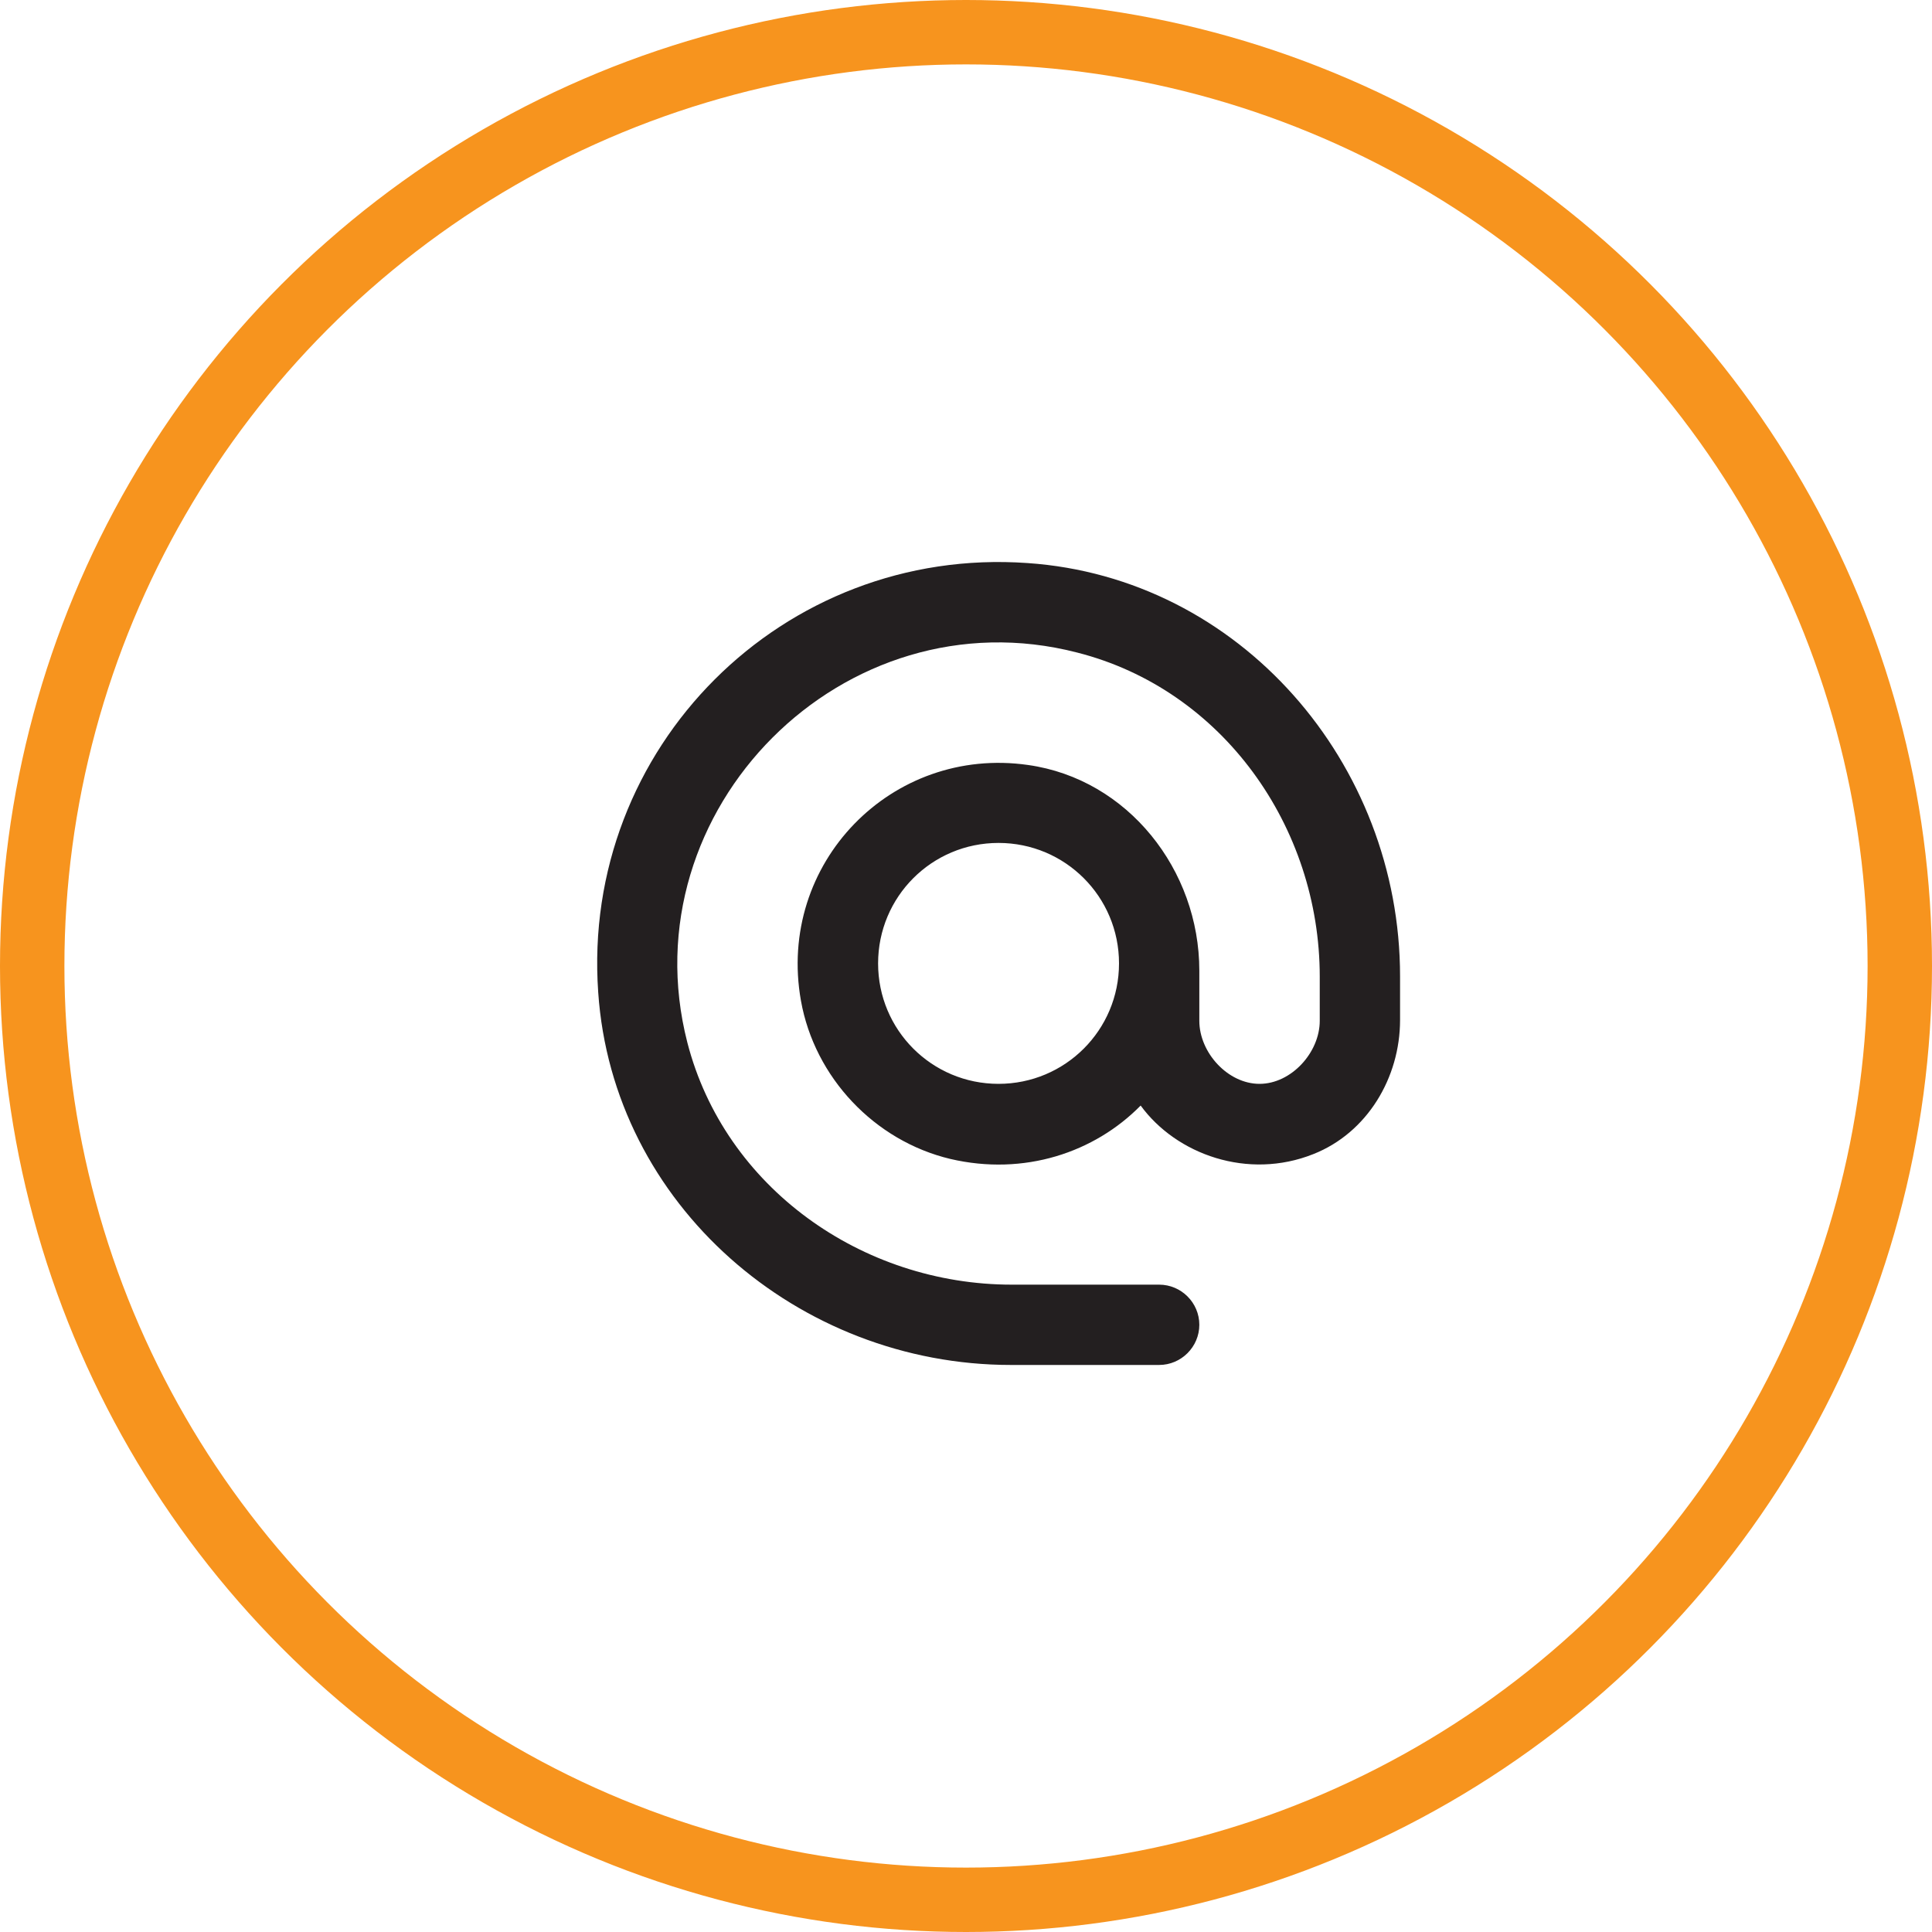
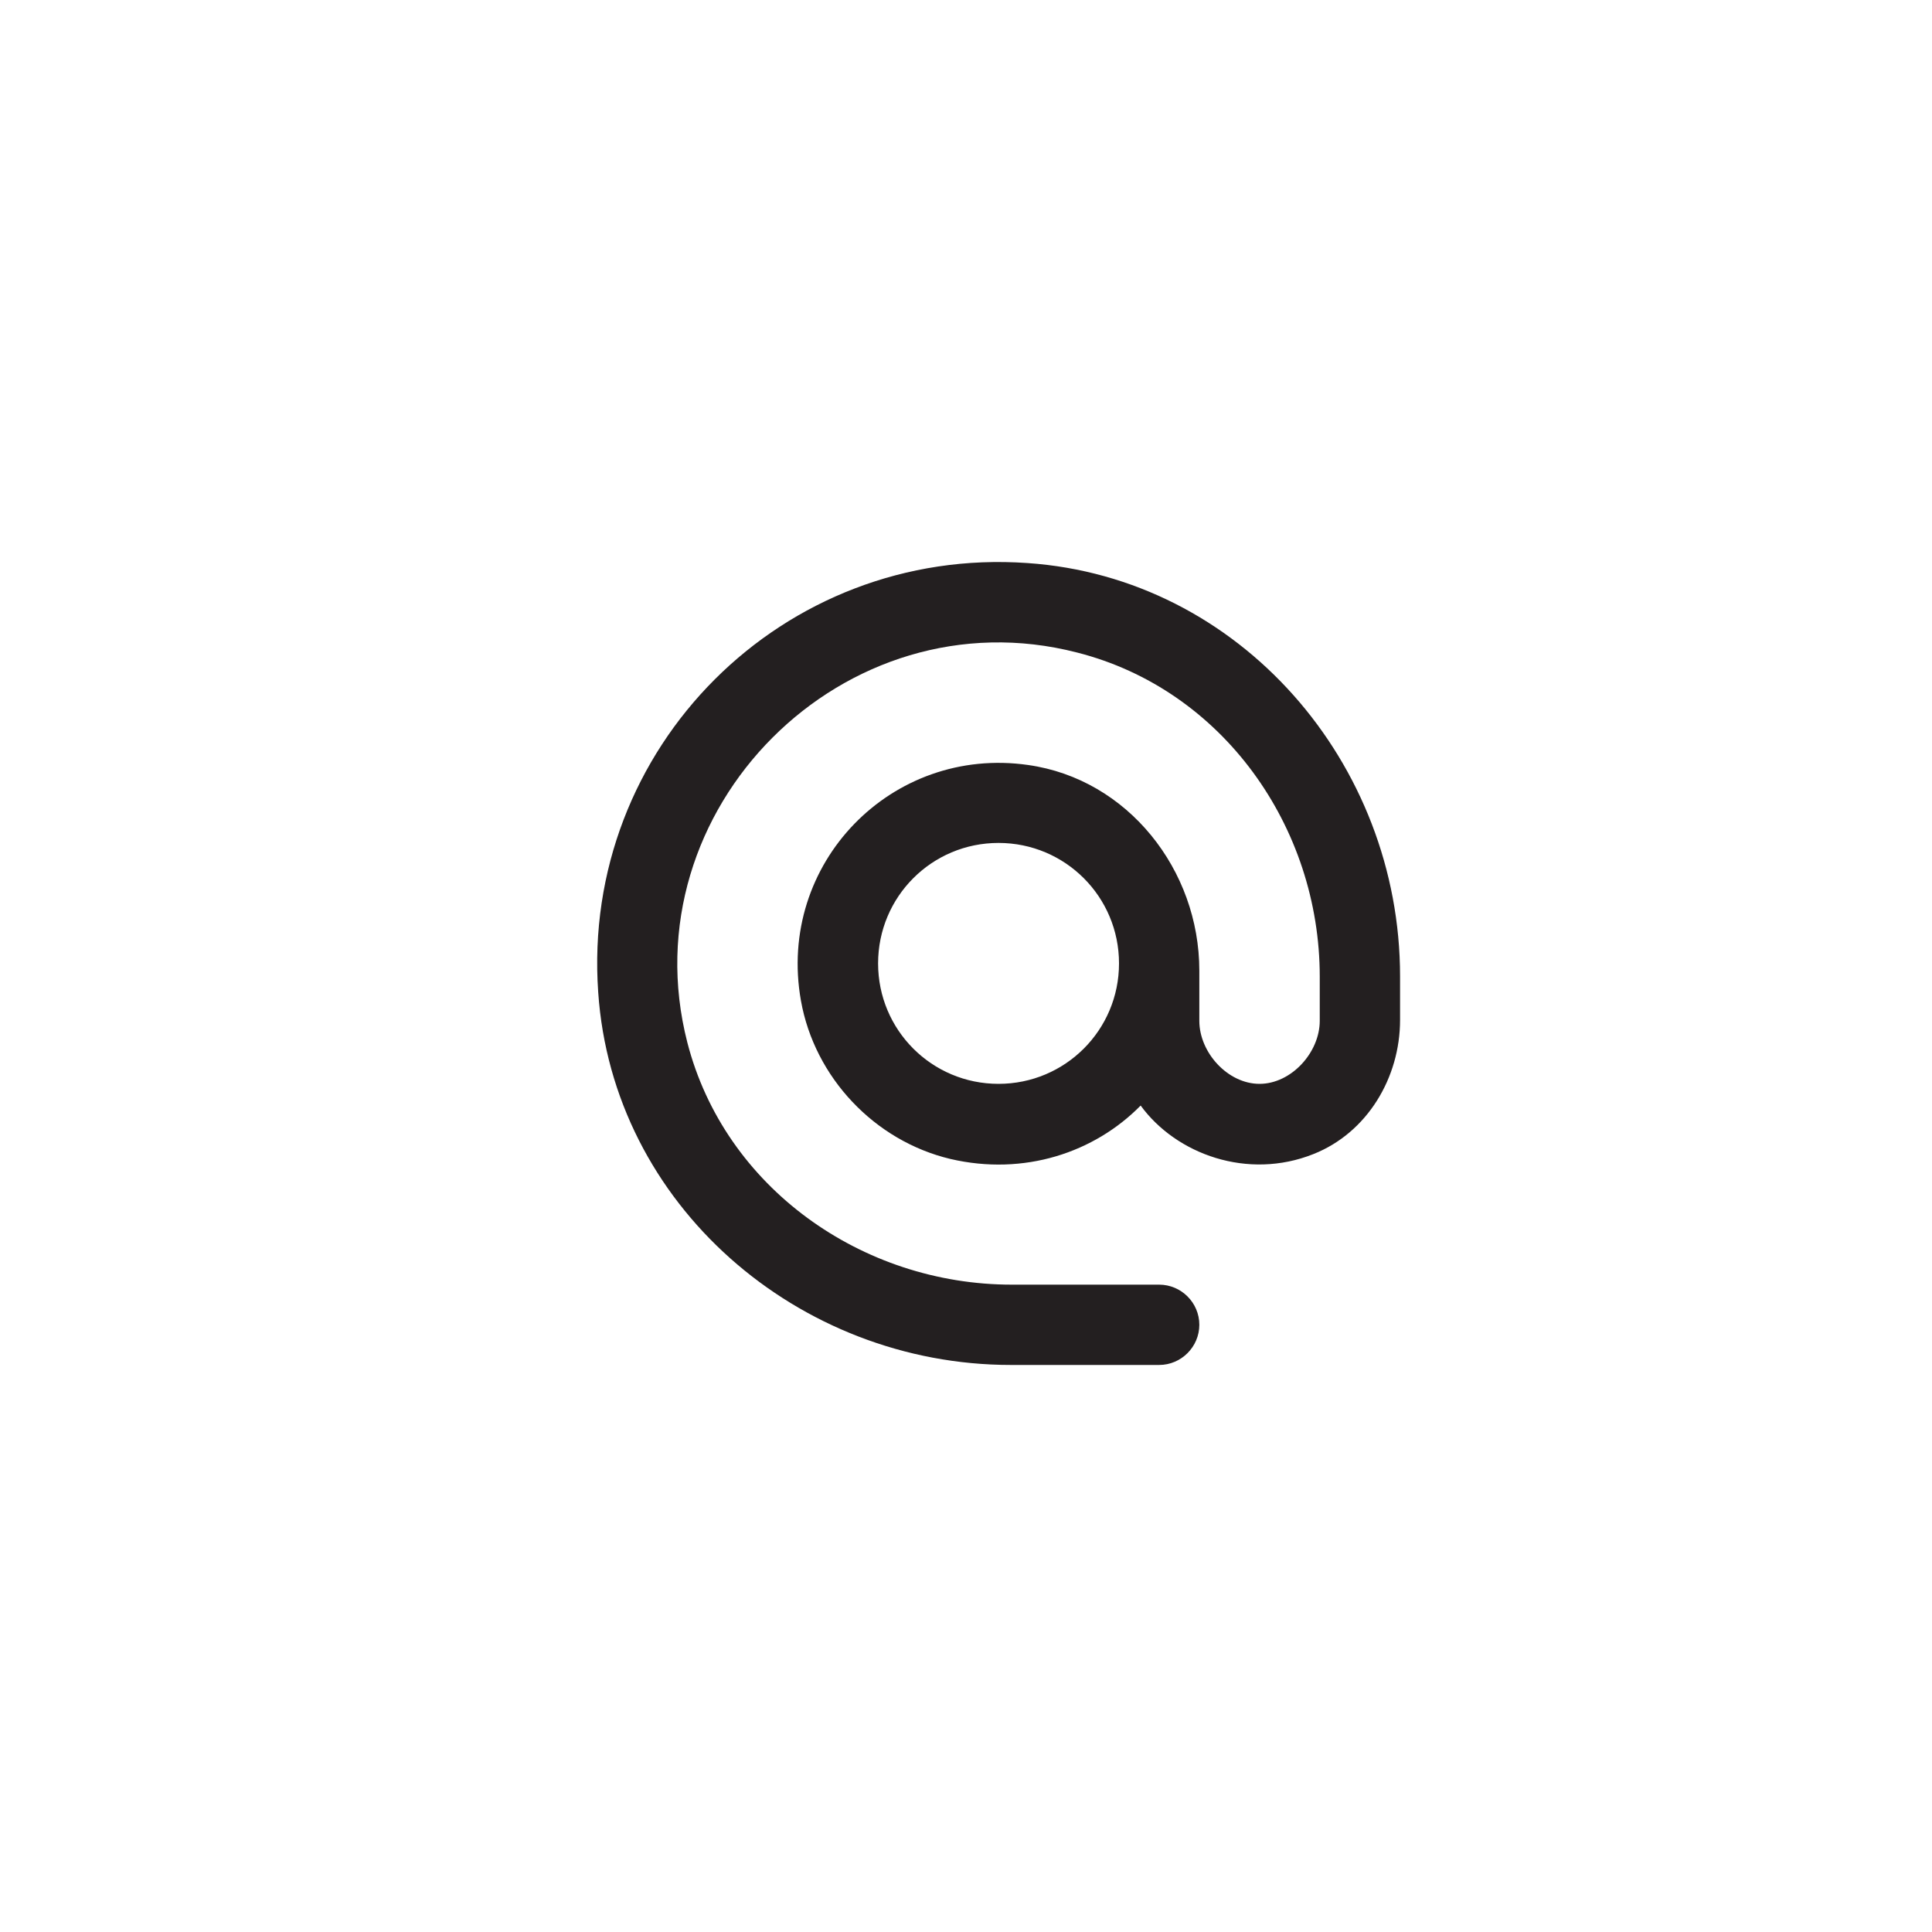
<svg xmlns="http://www.w3.org/2000/svg" width="30" height="30" viewBox="0 0 30 30" fill="none">
-   <circle cx="15" cy="15" r="14.5" stroke="#F7941E" />
  <path fill-rule="evenodd" clip-rule="evenodd" d="M15.954 8.743C12.157 8.475 9.021 11.611 9.289 15.408C9.513 18.707 12.394 21.195 15.698 21.195H17.999C18.342 21.195 18.623 20.914 18.623 20.571C18.623 20.228 18.342 19.948 17.999 19.948H15.711C13.385 19.948 11.253 18.439 10.673 16.188C9.744 12.571 13.111 9.198 16.727 10.133C18.984 10.707 20.493 12.839 20.493 15.165V15.851C20.493 16.344 20.05 16.83 19.558 16.83C19.065 16.83 18.623 16.344 18.623 15.851V15.072C18.623 13.507 17.513 12.098 15.966 11.879C13.847 11.574 12.057 13.407 12.437 15.539C12.649 16.73 13.579 17.715 14.757 17.996C15.904 18.264 16.995 17.896 17.712 17.167C18.267 17.927 19.377 18.326 20.393 17.921C21.229 17.591 21.74 16.736 21.74 15.839V15.159C21.74 11.848 19.252 8.968 15.954 8.743ZM15.505 16.83C14.47 16.83 13.635 15.995 13.635 14.96C13.635 13.924 14.47 13.089 15.505 13.089C16.54 13.089 17.376 13.924 17.376 14.96C17.376 15.995 16.54 16.83 15.505 16.83Z" fill="#231F20" />
</svg>